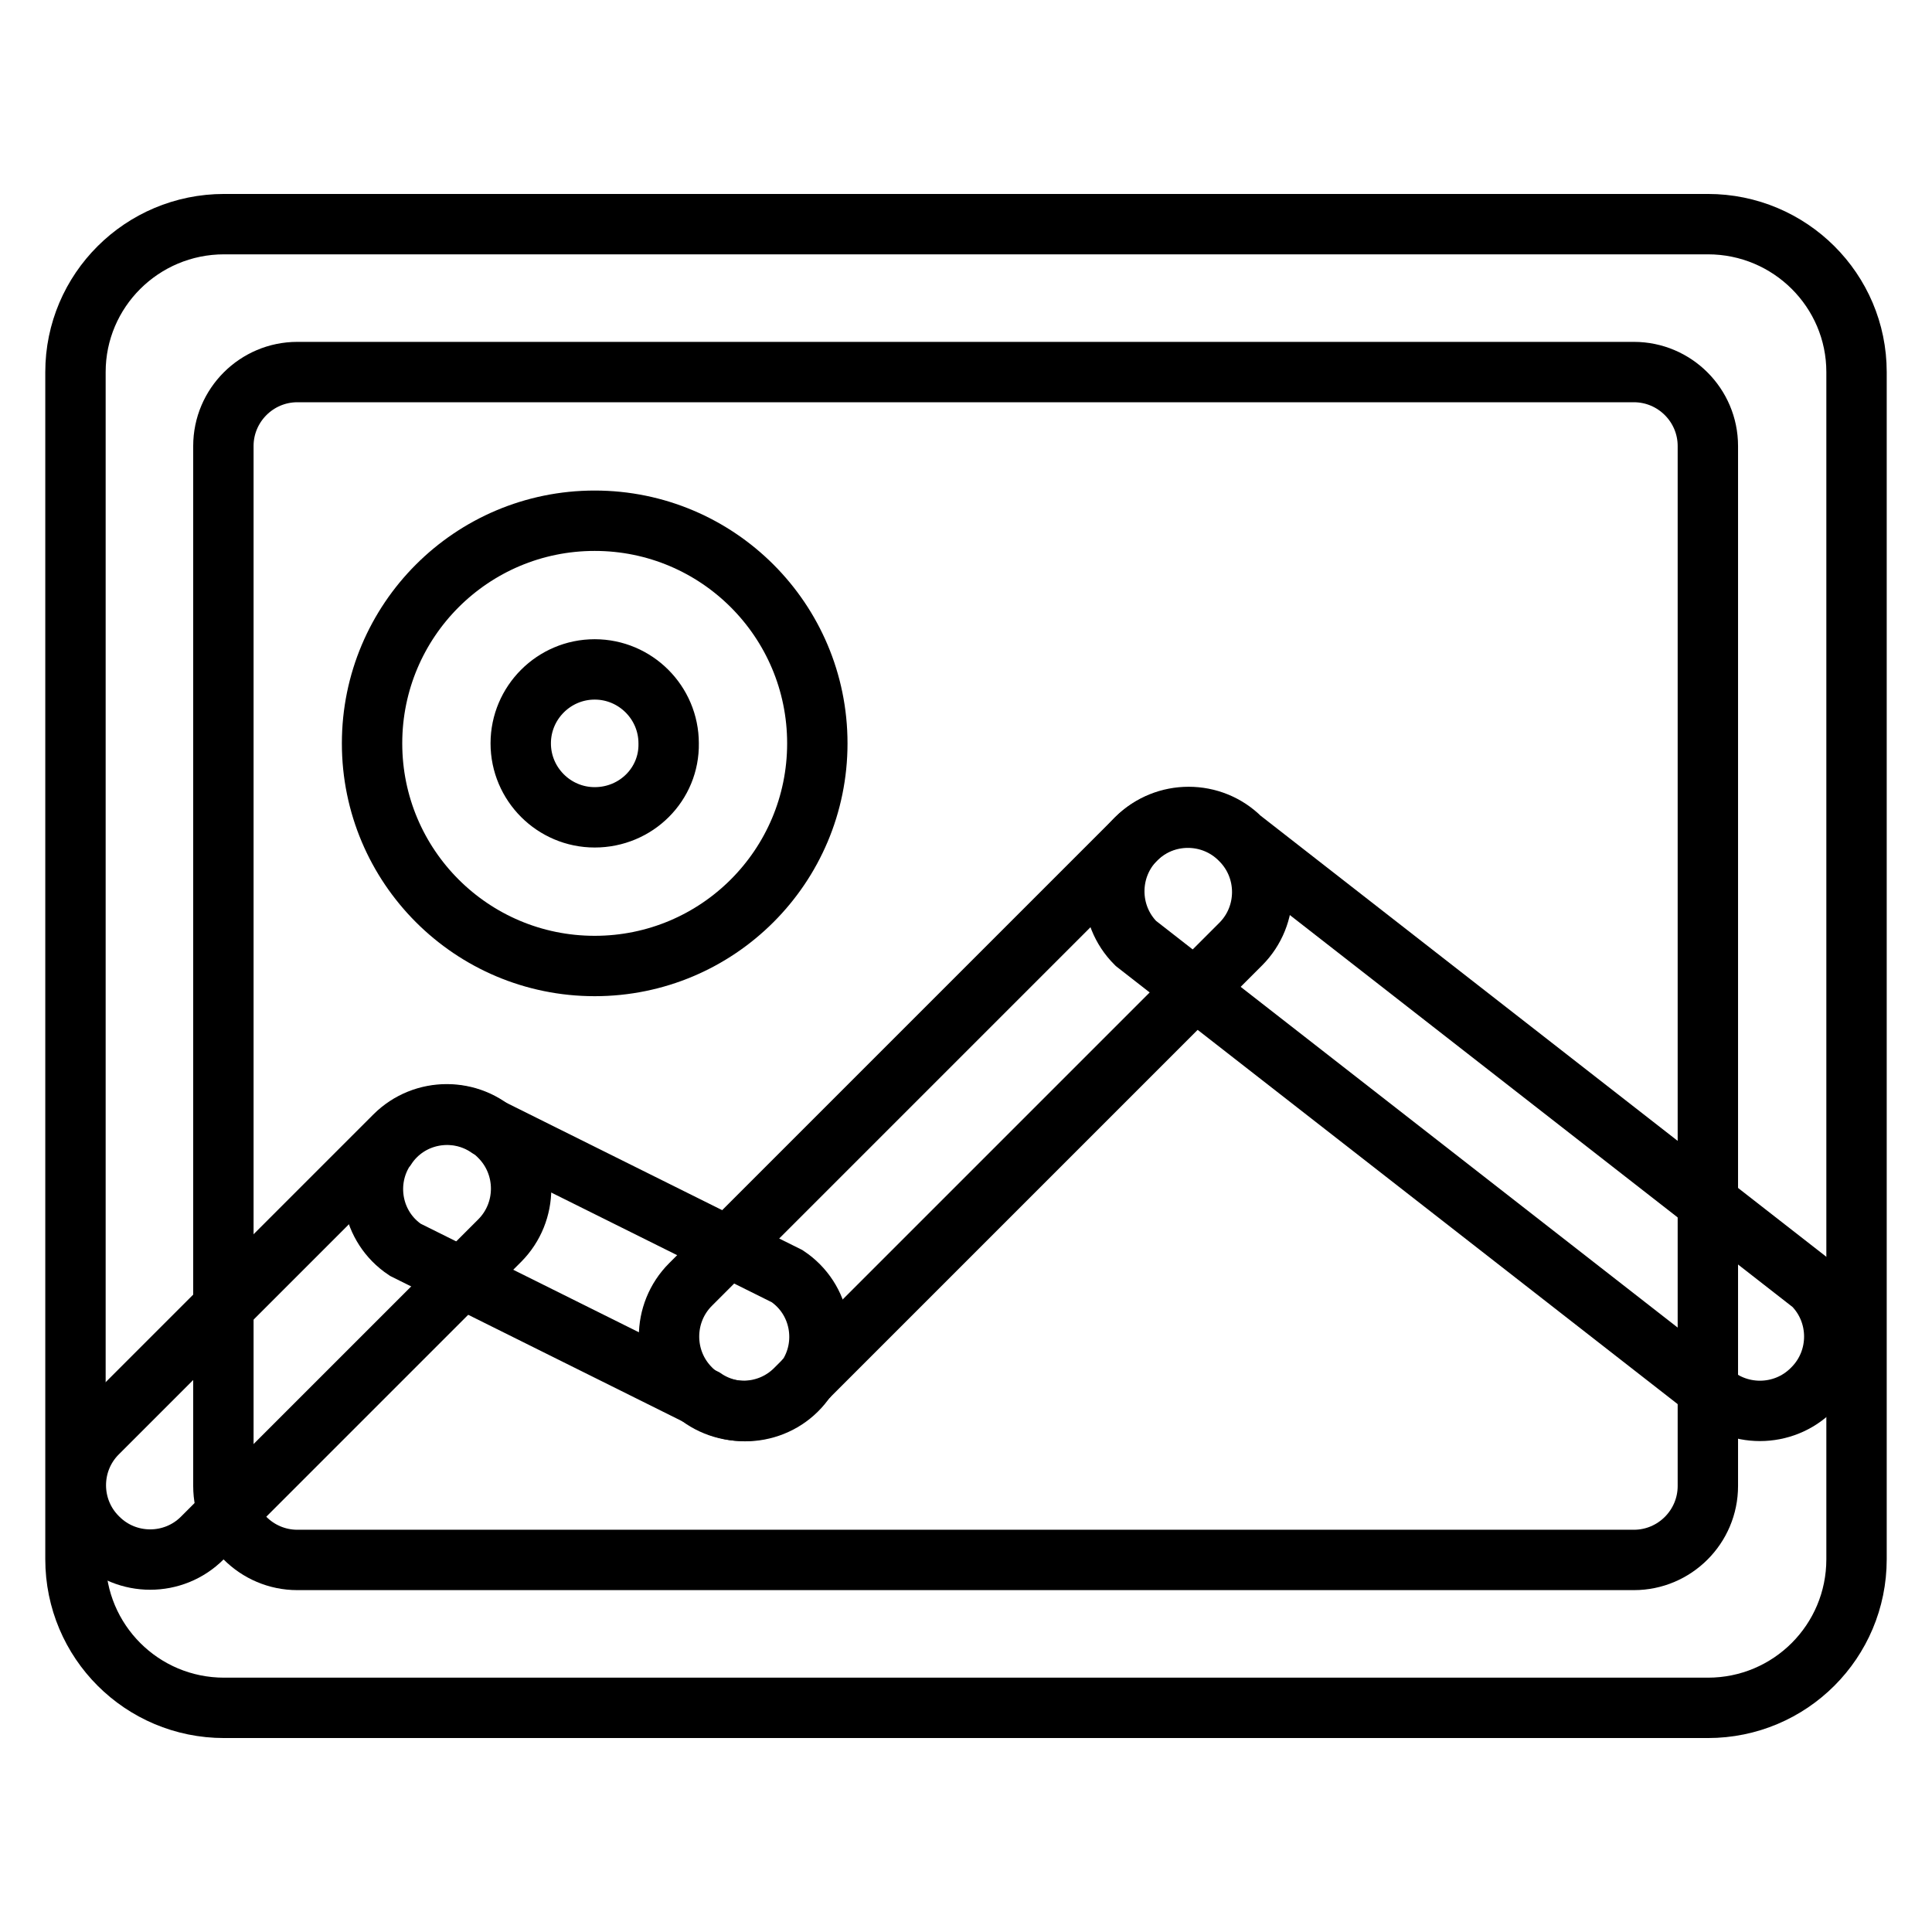
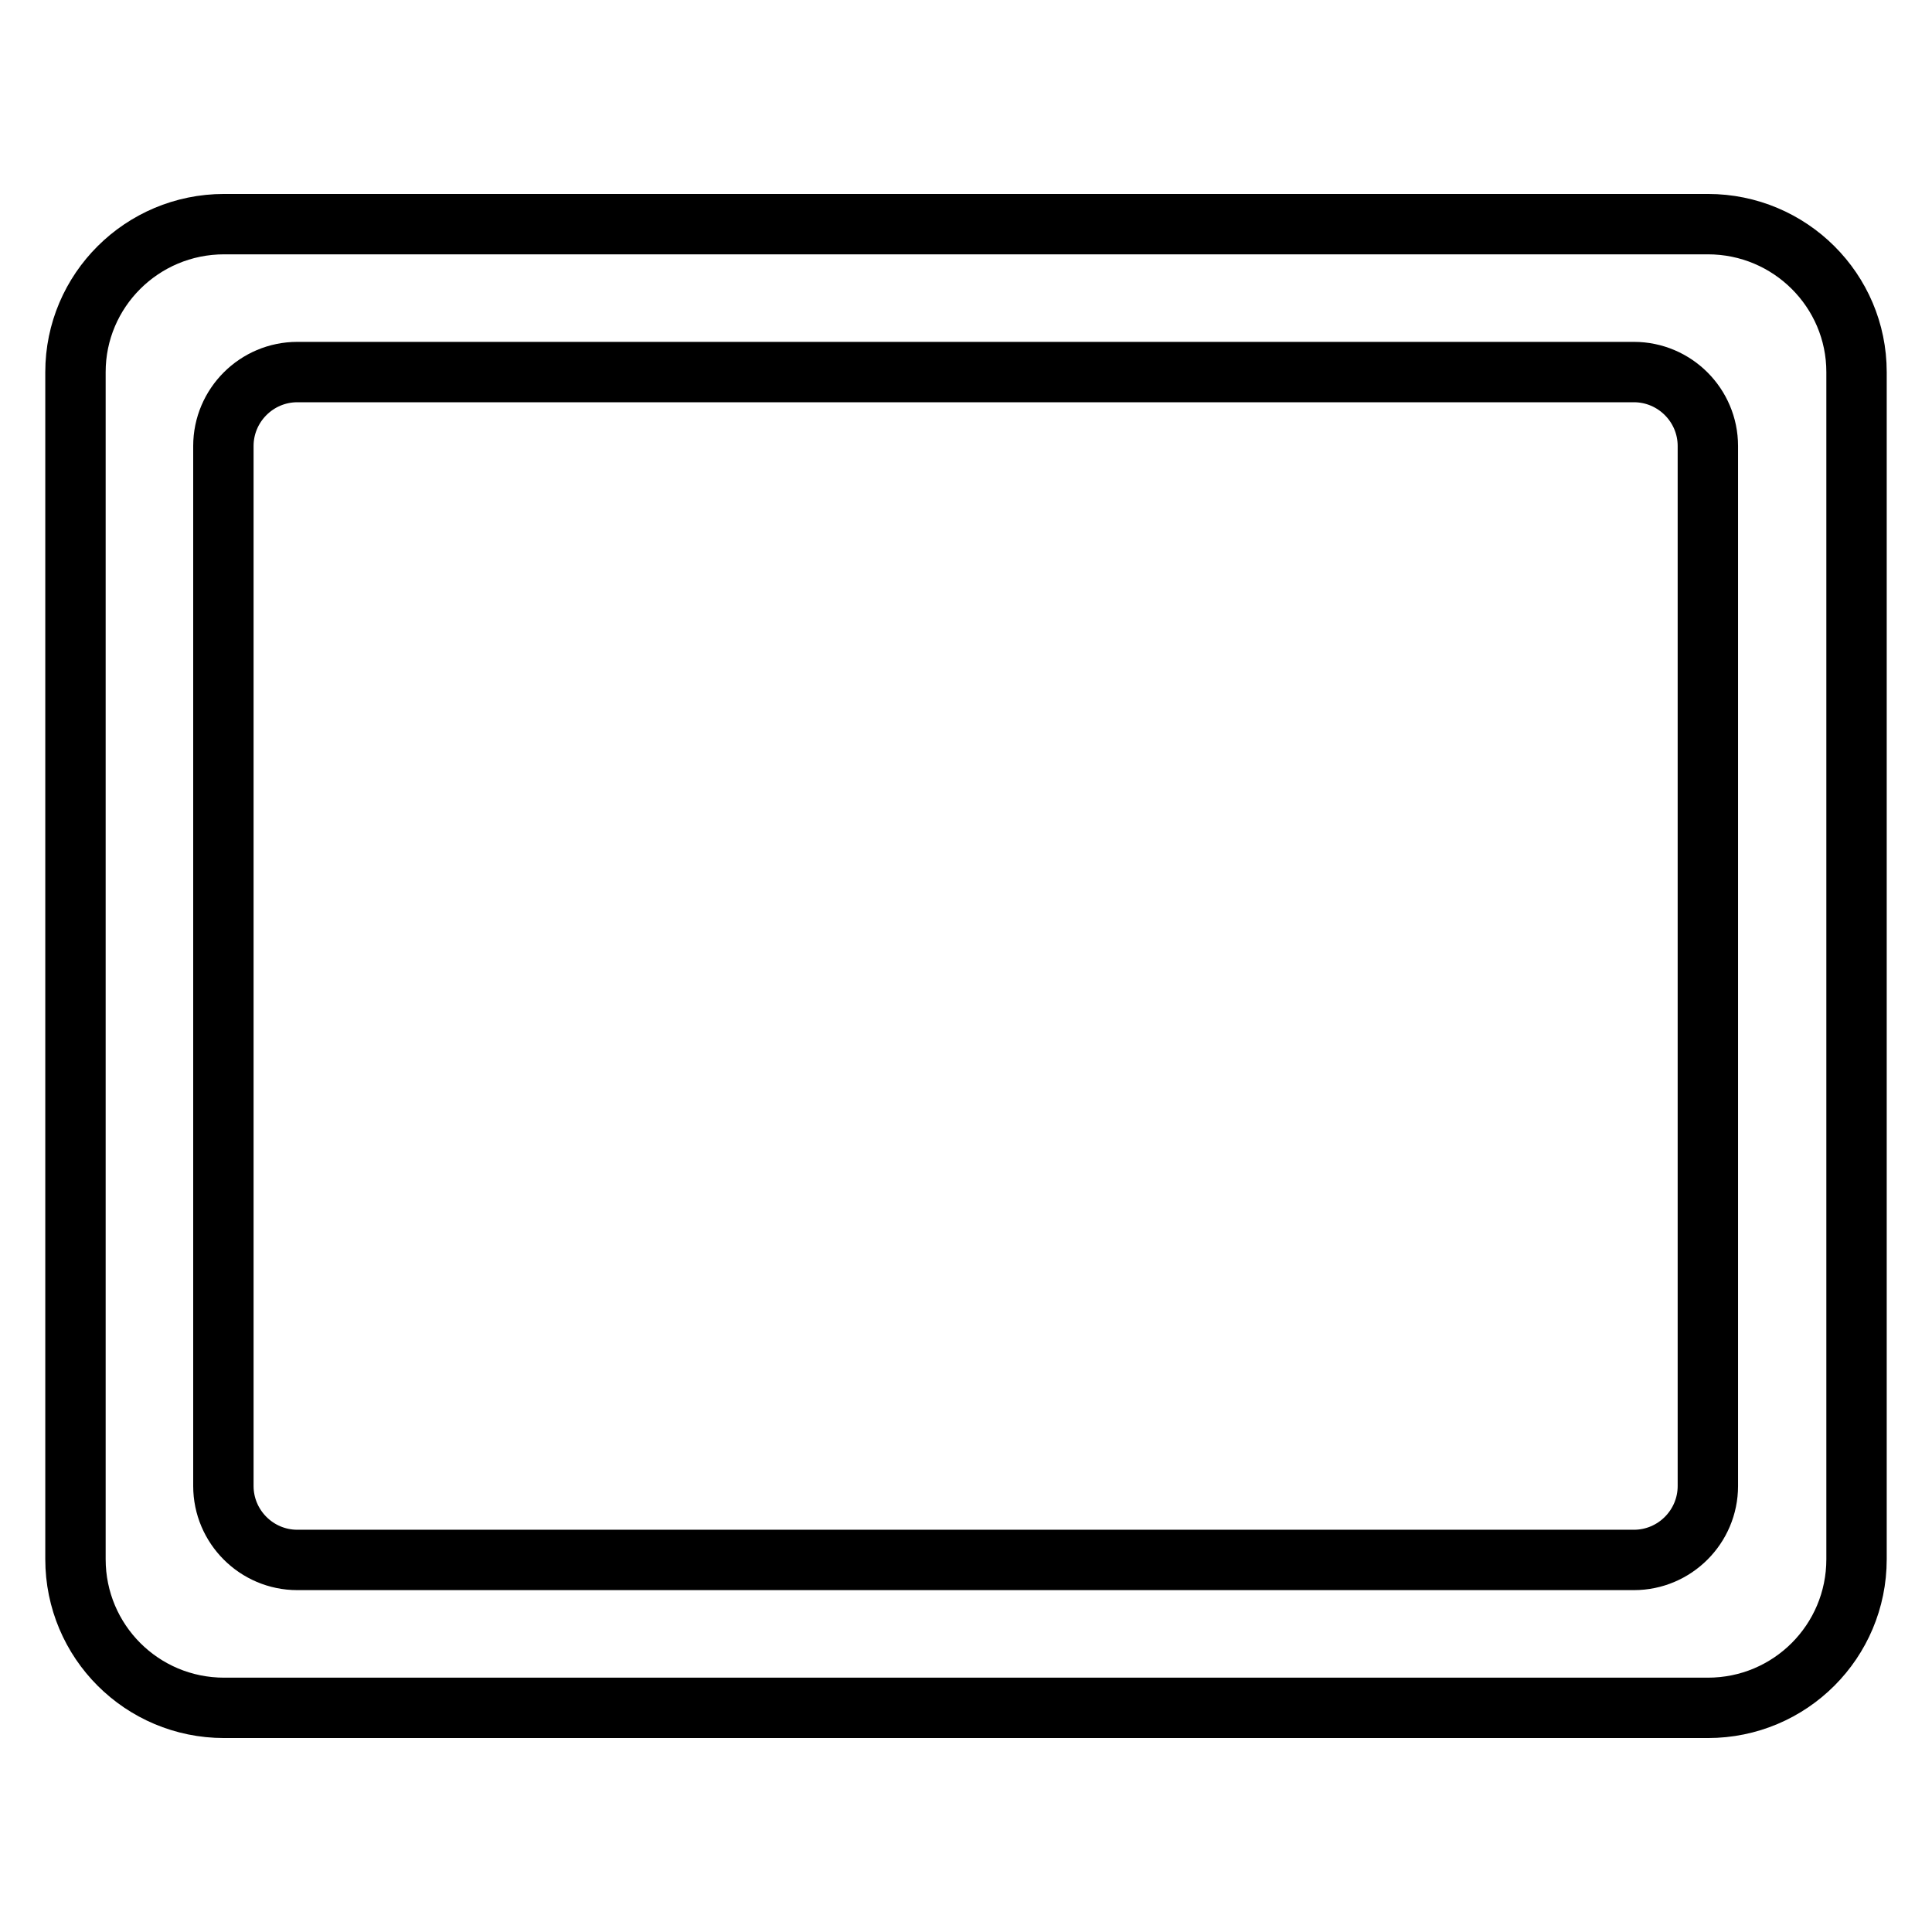
<svg xmlns="http://www.w3.org/2000/svg" version="1.1" x="0px" y="0px" viewBox="0 0 256 256" enable-background="new 0 0 256 256" xml:space="preserve">
  <g>
    <g>
      <path stroke-width="8" fill-opacity="0" stroke="#000000" d="M226.3,29.7H29.7C18.8,29.7,10,38.5,10,49.3v157.3c0,10.9,8.8,19.7,19.7,19.7h196.6c10.9,0,19.7-8.8,19.7-19.7V49.3C246,38.5,237.2,29.7,226.3,29.7z M226.3,196.9c0,5.4-4.4,9.8-9.8,9.8H39.4c-5.4,0-9.8-4.4-9.8-9.8V59.1c0-5.4,4.4-9.8,9.8-9.8h177.1c5.4,0,9.8,4.4,9.8,9.8L226.3,196.9L226.3,196.9z" />
-       <path stroke-width="8" fill-opacity="0" stroke="#000000" d="M26.8,203.8c-3.8,3.8-10,3.8-13.8,0l-0.1-0.1c-3.8-3.8-3.8-10,0-13.8l39.4-39.4c3.8-3.8,10-3.8,13.8,0l0.1,0.1c3.8,3.8,3.8,10,0,13.8L26.8,203.8z" />
-       <path stroke-width="8" fill-opacity="0" stroke="#000000" d="M105.4,184.1c-3.8,3.8-10,3.8-13.8,0l-0.1-0.1c-3.8-3.8-3.8-10,0-13.8l59-59c3.8-3.8,10-3.8,13.8,0l0.1,0.1c3.8,3.8,3.8,10,0,13.8L105.4,184.1z" />
-       <path stroke-width="8" fill-opacity="0" stroke="#000000" d="M240.2,170.2c3.8,3.8,3.8,10,0,13.8l-0.1,0.1c-3.8,3.8-10,3.8-13.8,0l-75.8-59.1c-3.8-3.8-3.8-10,0-13.8l0.1-0.1c3.8-3.8,10-3.8,13.8,0L240.2,170.2z" />
-       <path stroke-width="8" fill-opacity="0" stroke="#000000" d="M106.8,182.7c-3,4.5-9.1,5.6-13.5,2.6l-39.6-19.7c-4.5-3-5.6-9.1-2.6-13.5l0.1-0.1c3-4.5,9.1-5.6,13.5-2.6l39.6,19.7c4.5,3,5.6,9.1,2.6,13.5L106.8,182.7z" />
-       <path stroke-width="8" fill-opacity="0" stroke="#000000" d="M78.8,69c-16.3,0-29.5,13.2-29.5,29.5c0,16.3,13.2,29.5,29.5,29.5c16.3,0,29.5-13.2,29.5-29.5C108.3,82.2,95.1,69,78.8,69z M78.8,108.3c-5.4,0-9.8-4.4-9.8-9.8c0-5.4,4.4-9.8,9.8-9.8c5.4,0,9.8,4.4,9.8,9.8C88.7,103.9,84.3,108.3,78.8,108.3z" />
    </g>
  </g>
</svg>